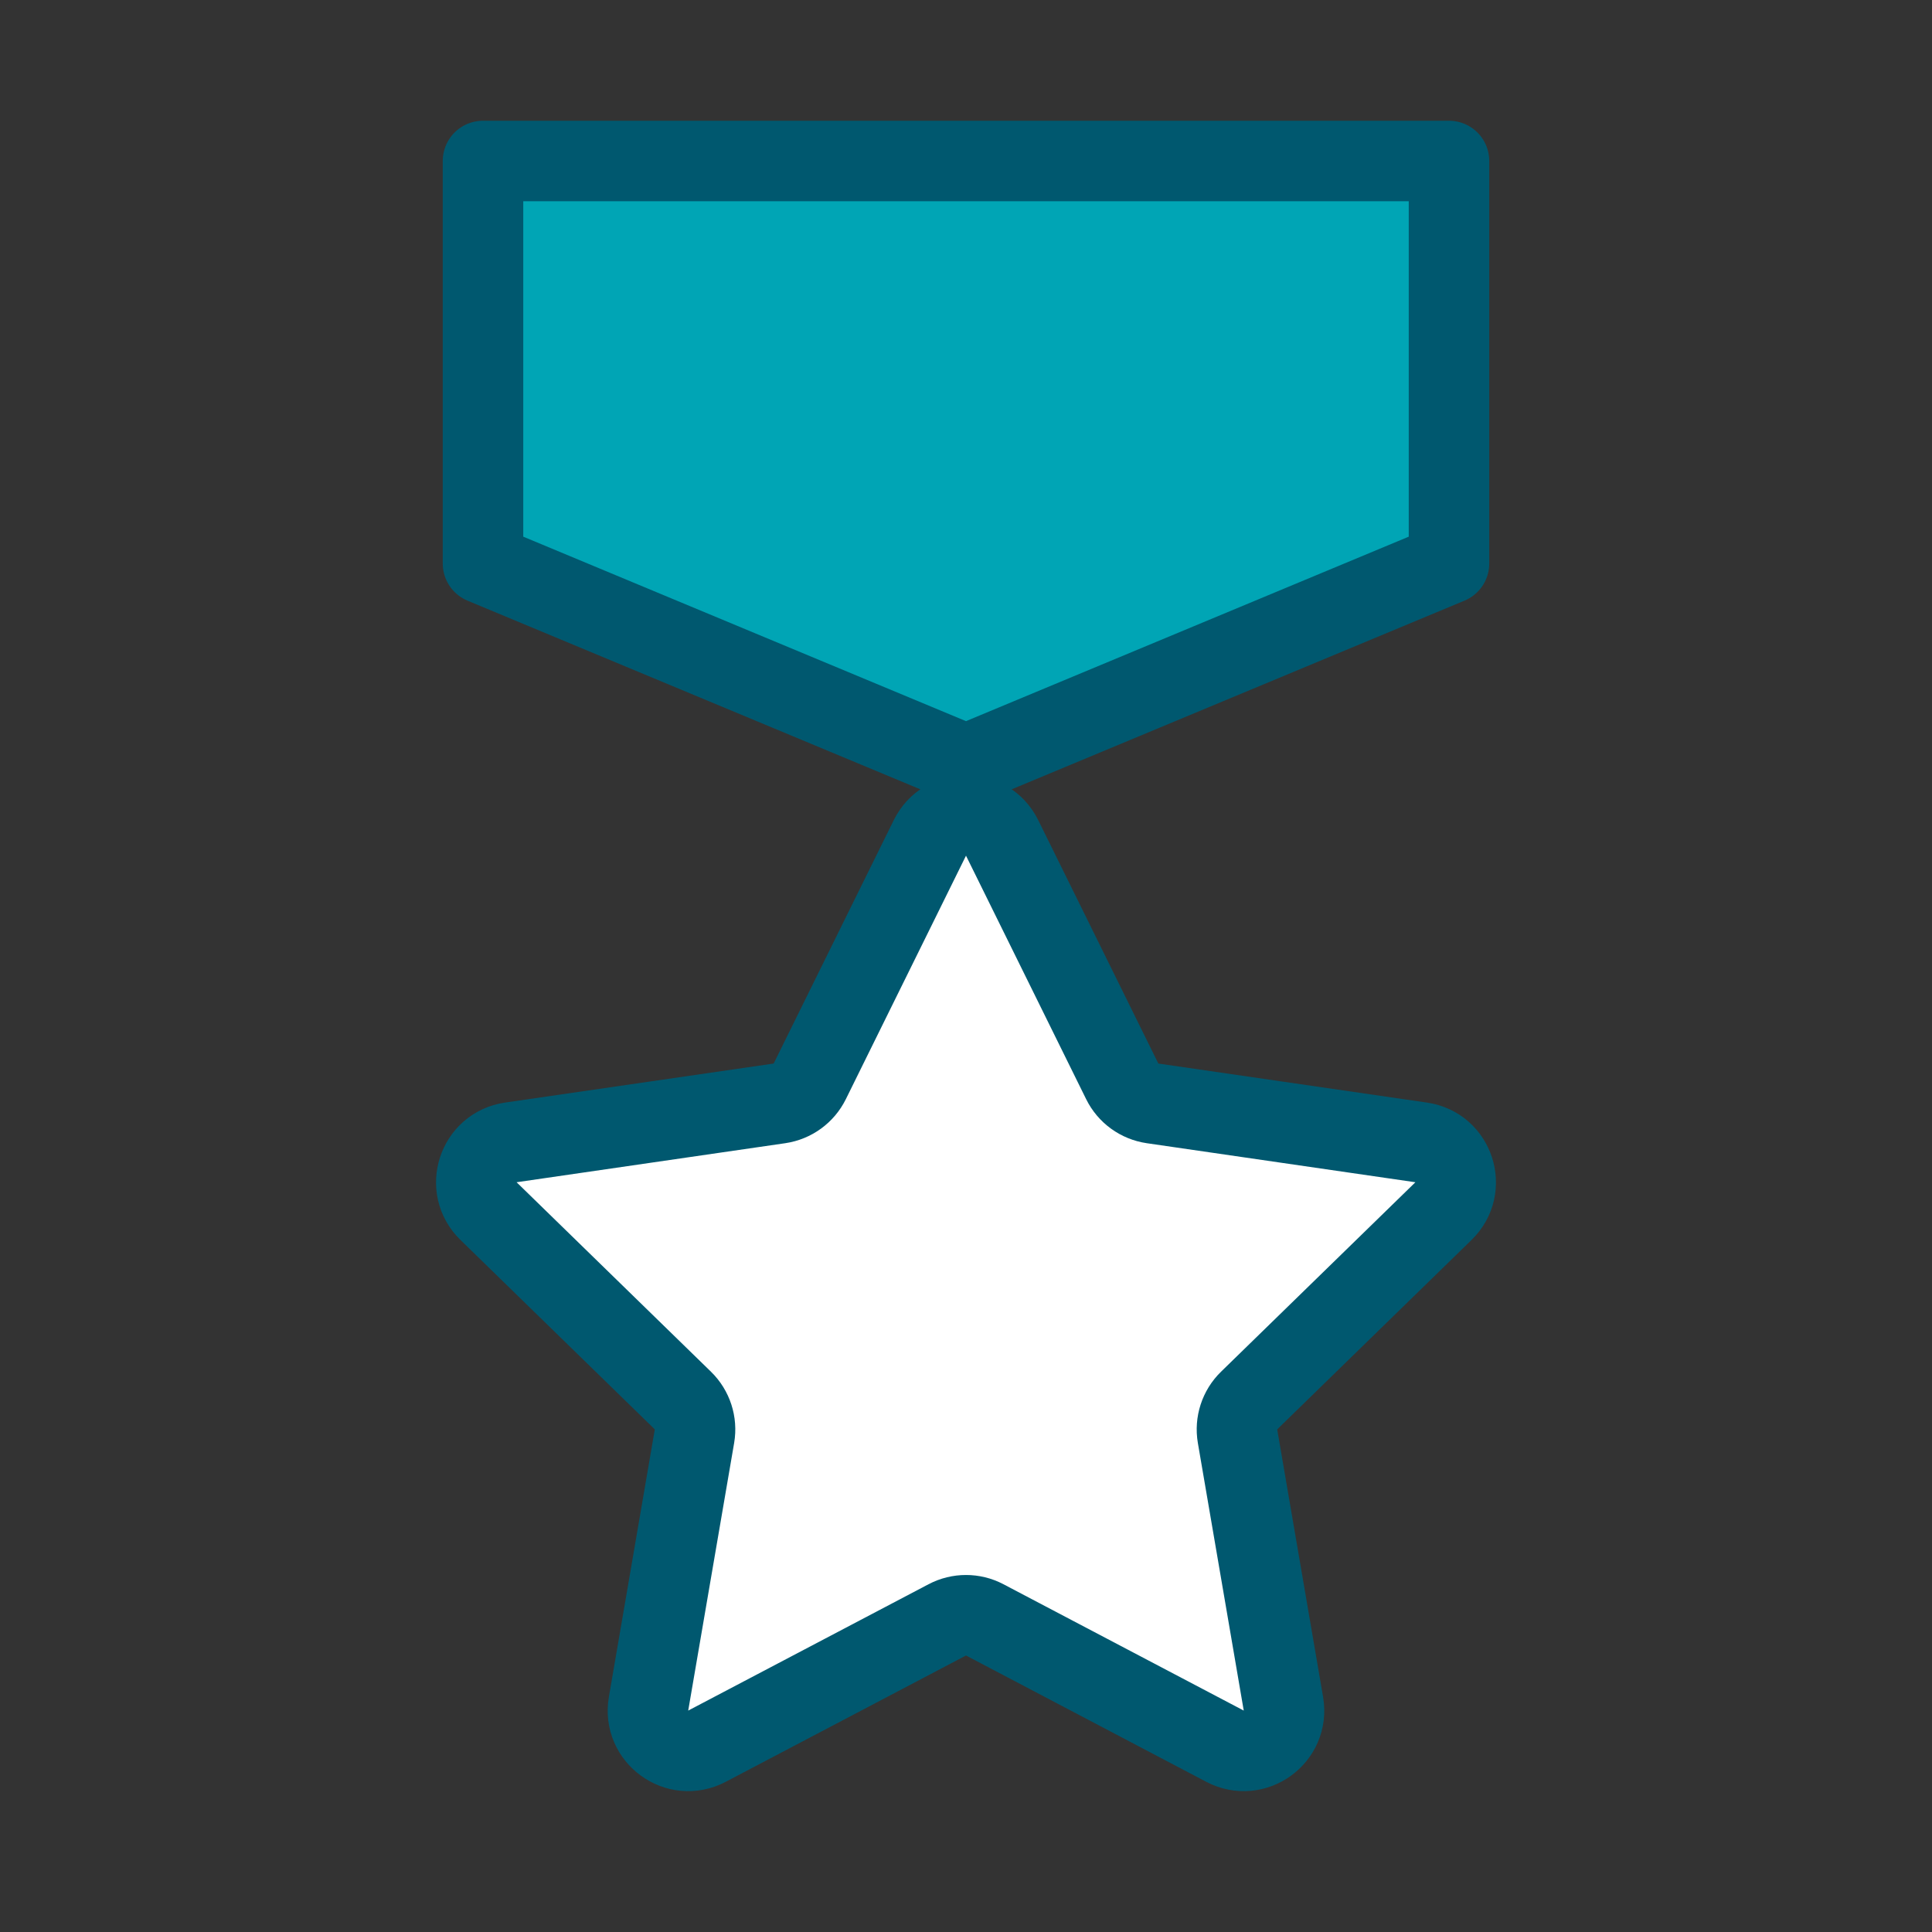
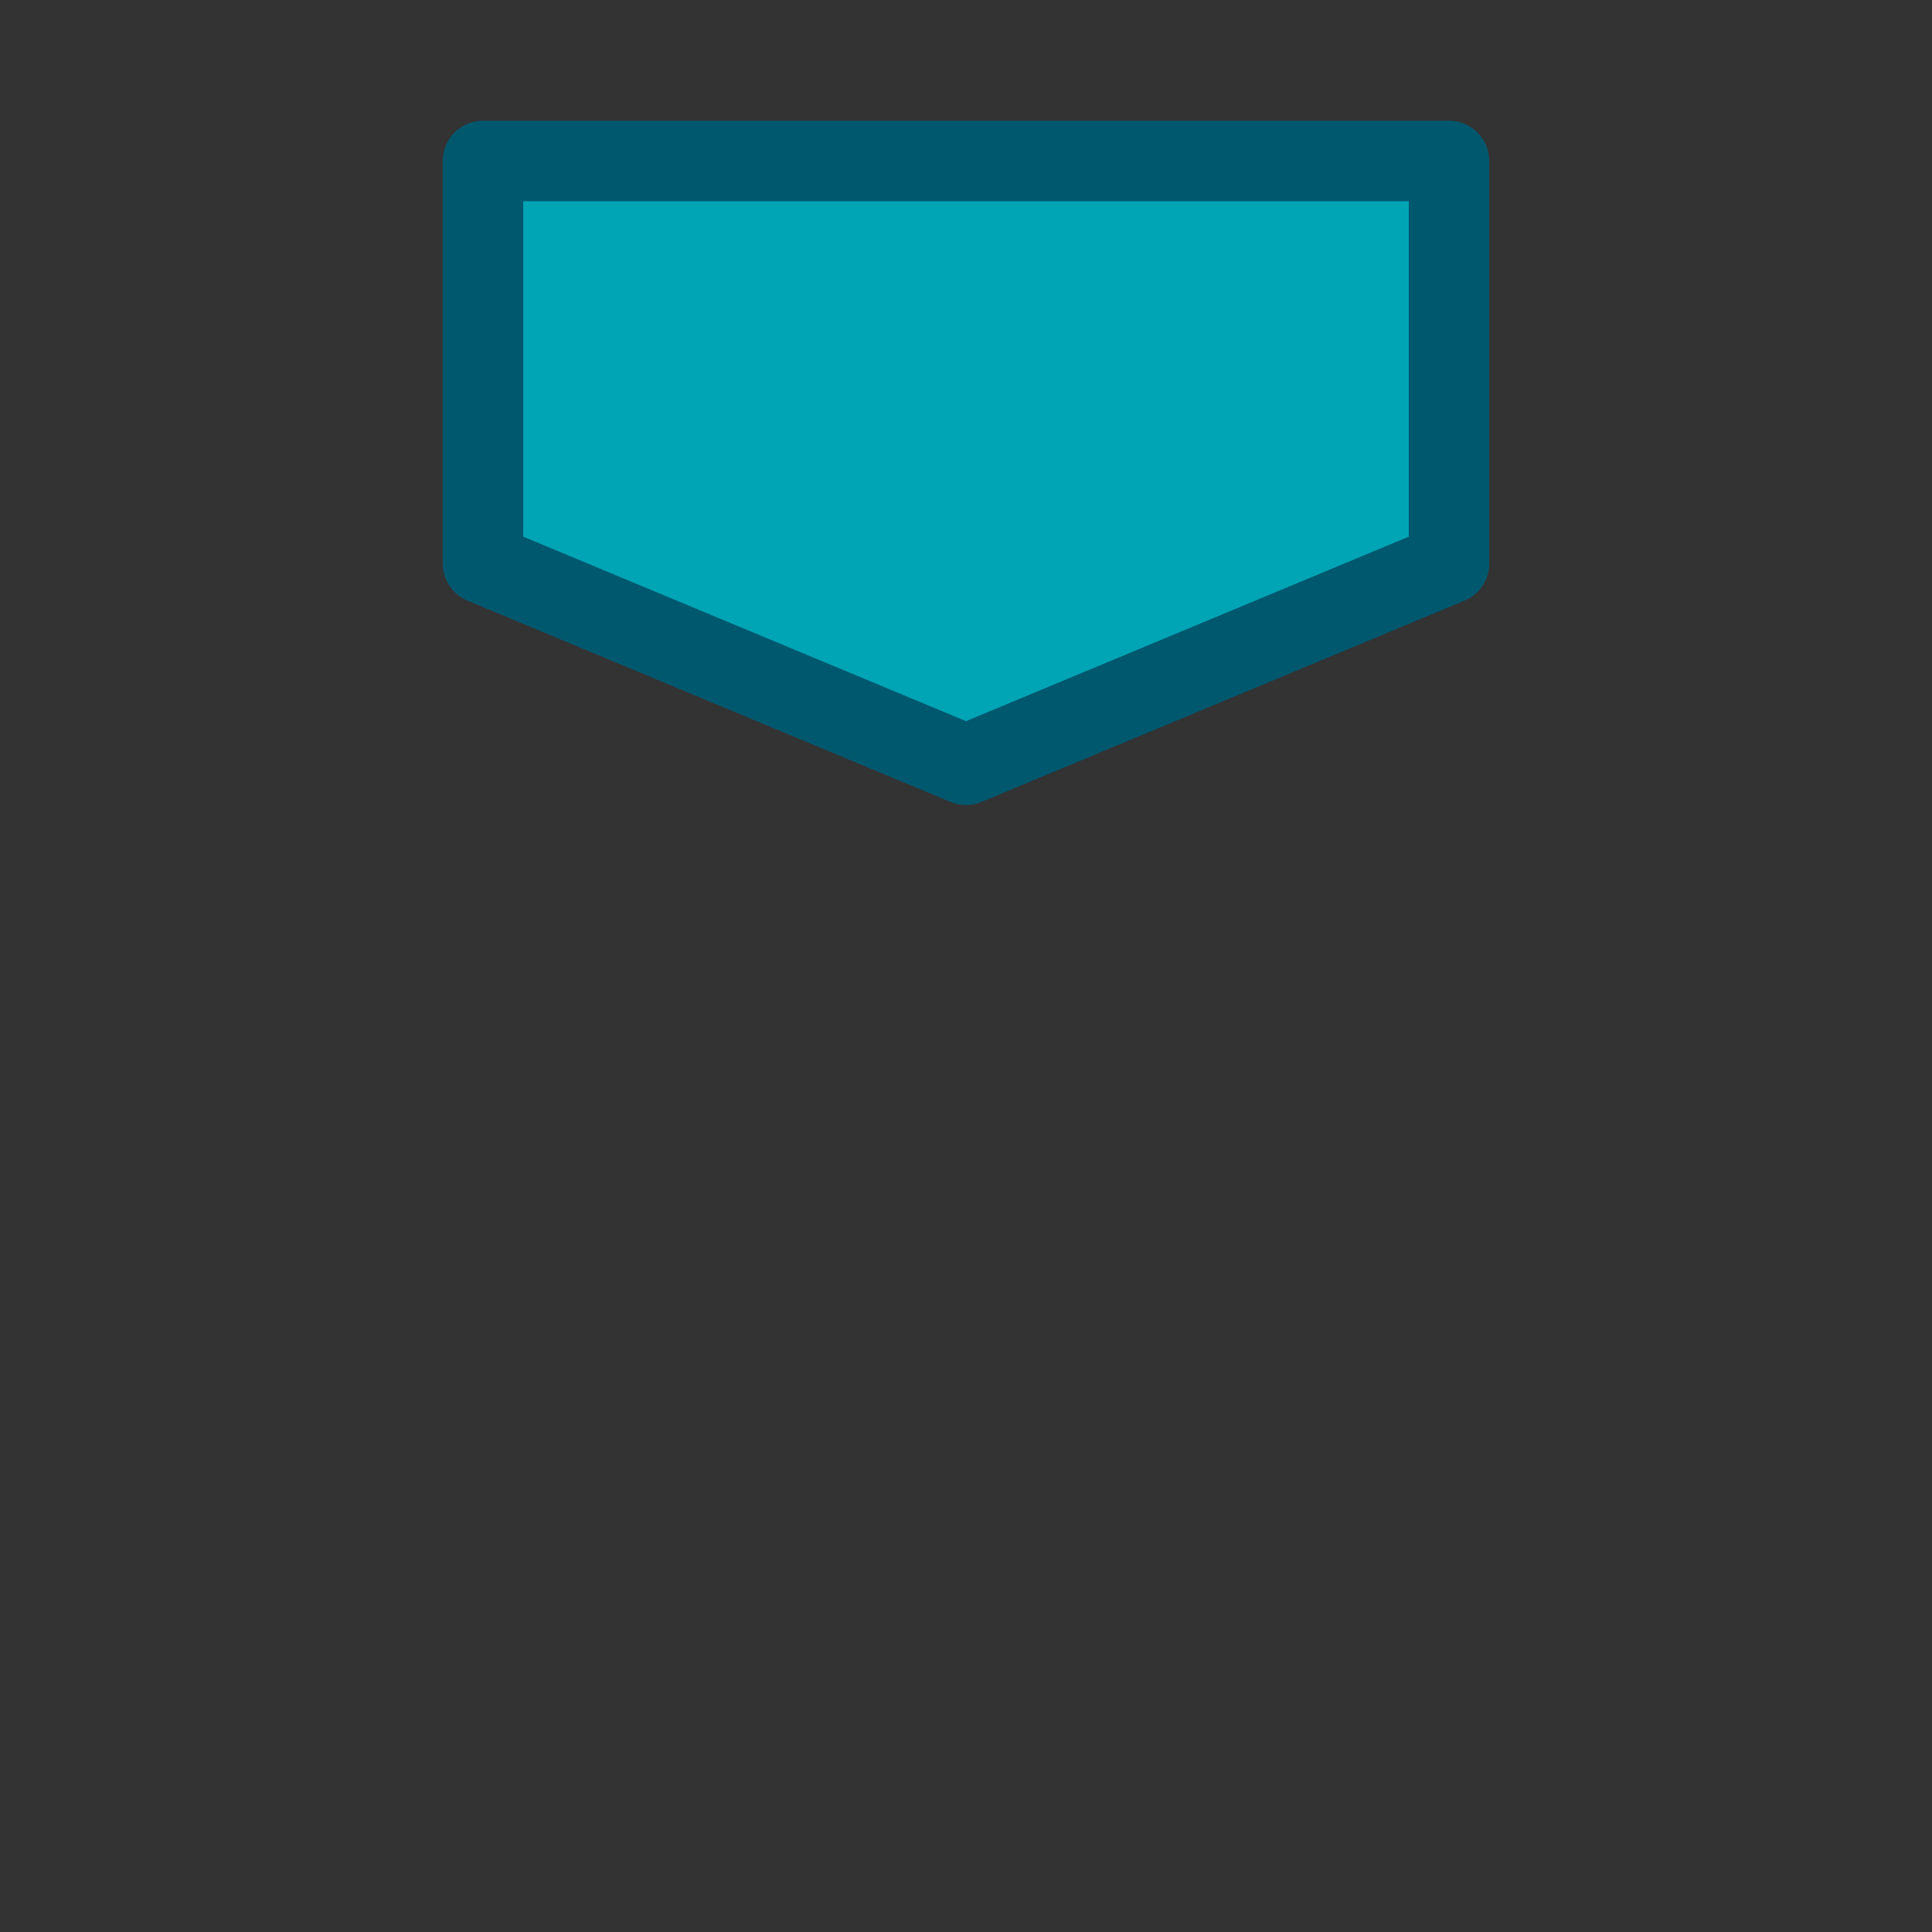
<svg xmlns="http://www.w3.org/2000/svg" width="48" height="48" viewBox="0 0 48 48" fill="none">
  <rect x="0" y="0" width="48" height="48" fill="#333333" stroke="none" />
-   <path d="M23.103 20.817C23.47 20.074 24.53 20.074 24.897 20.817L27.882 26.866C28.027 27.161 28.309 27.365 28.635 27.413L35.309 28.383C36.13 28.502 36.457 29.51 35.864 30.088L31.034 34.796C30.798 35.026 30.691 35.357 30.746 35.681L31.886 42.329C32.026 43.146 31.169 43.769 30.435 43.384L24.465 40.245C24.174 40.092 23.826 40.092 23.535 40.245L17.564 43.384C16.831 43.769 15.973 43.146 16.113 42.329L17.254 35.681C17.309 35.357 17.202 35.026 16.966 34.796L12.136 30.088C11.543 29.51 11.87 28.502 12.69 28.383L19.365 27.413C19.691 27.365 19.972 27.161 20.118 26.866L23.103 20.817Z" fill="white" stroke="#00586F" stroke-width="2" stroke-linejoin="round" />
  <path d="M36 4H12V14L24 19L36 14V4Z" fill="#00A5B5" stroke="#00586F" stroke-width="2" stroke-linejoin="round" />
</svg>